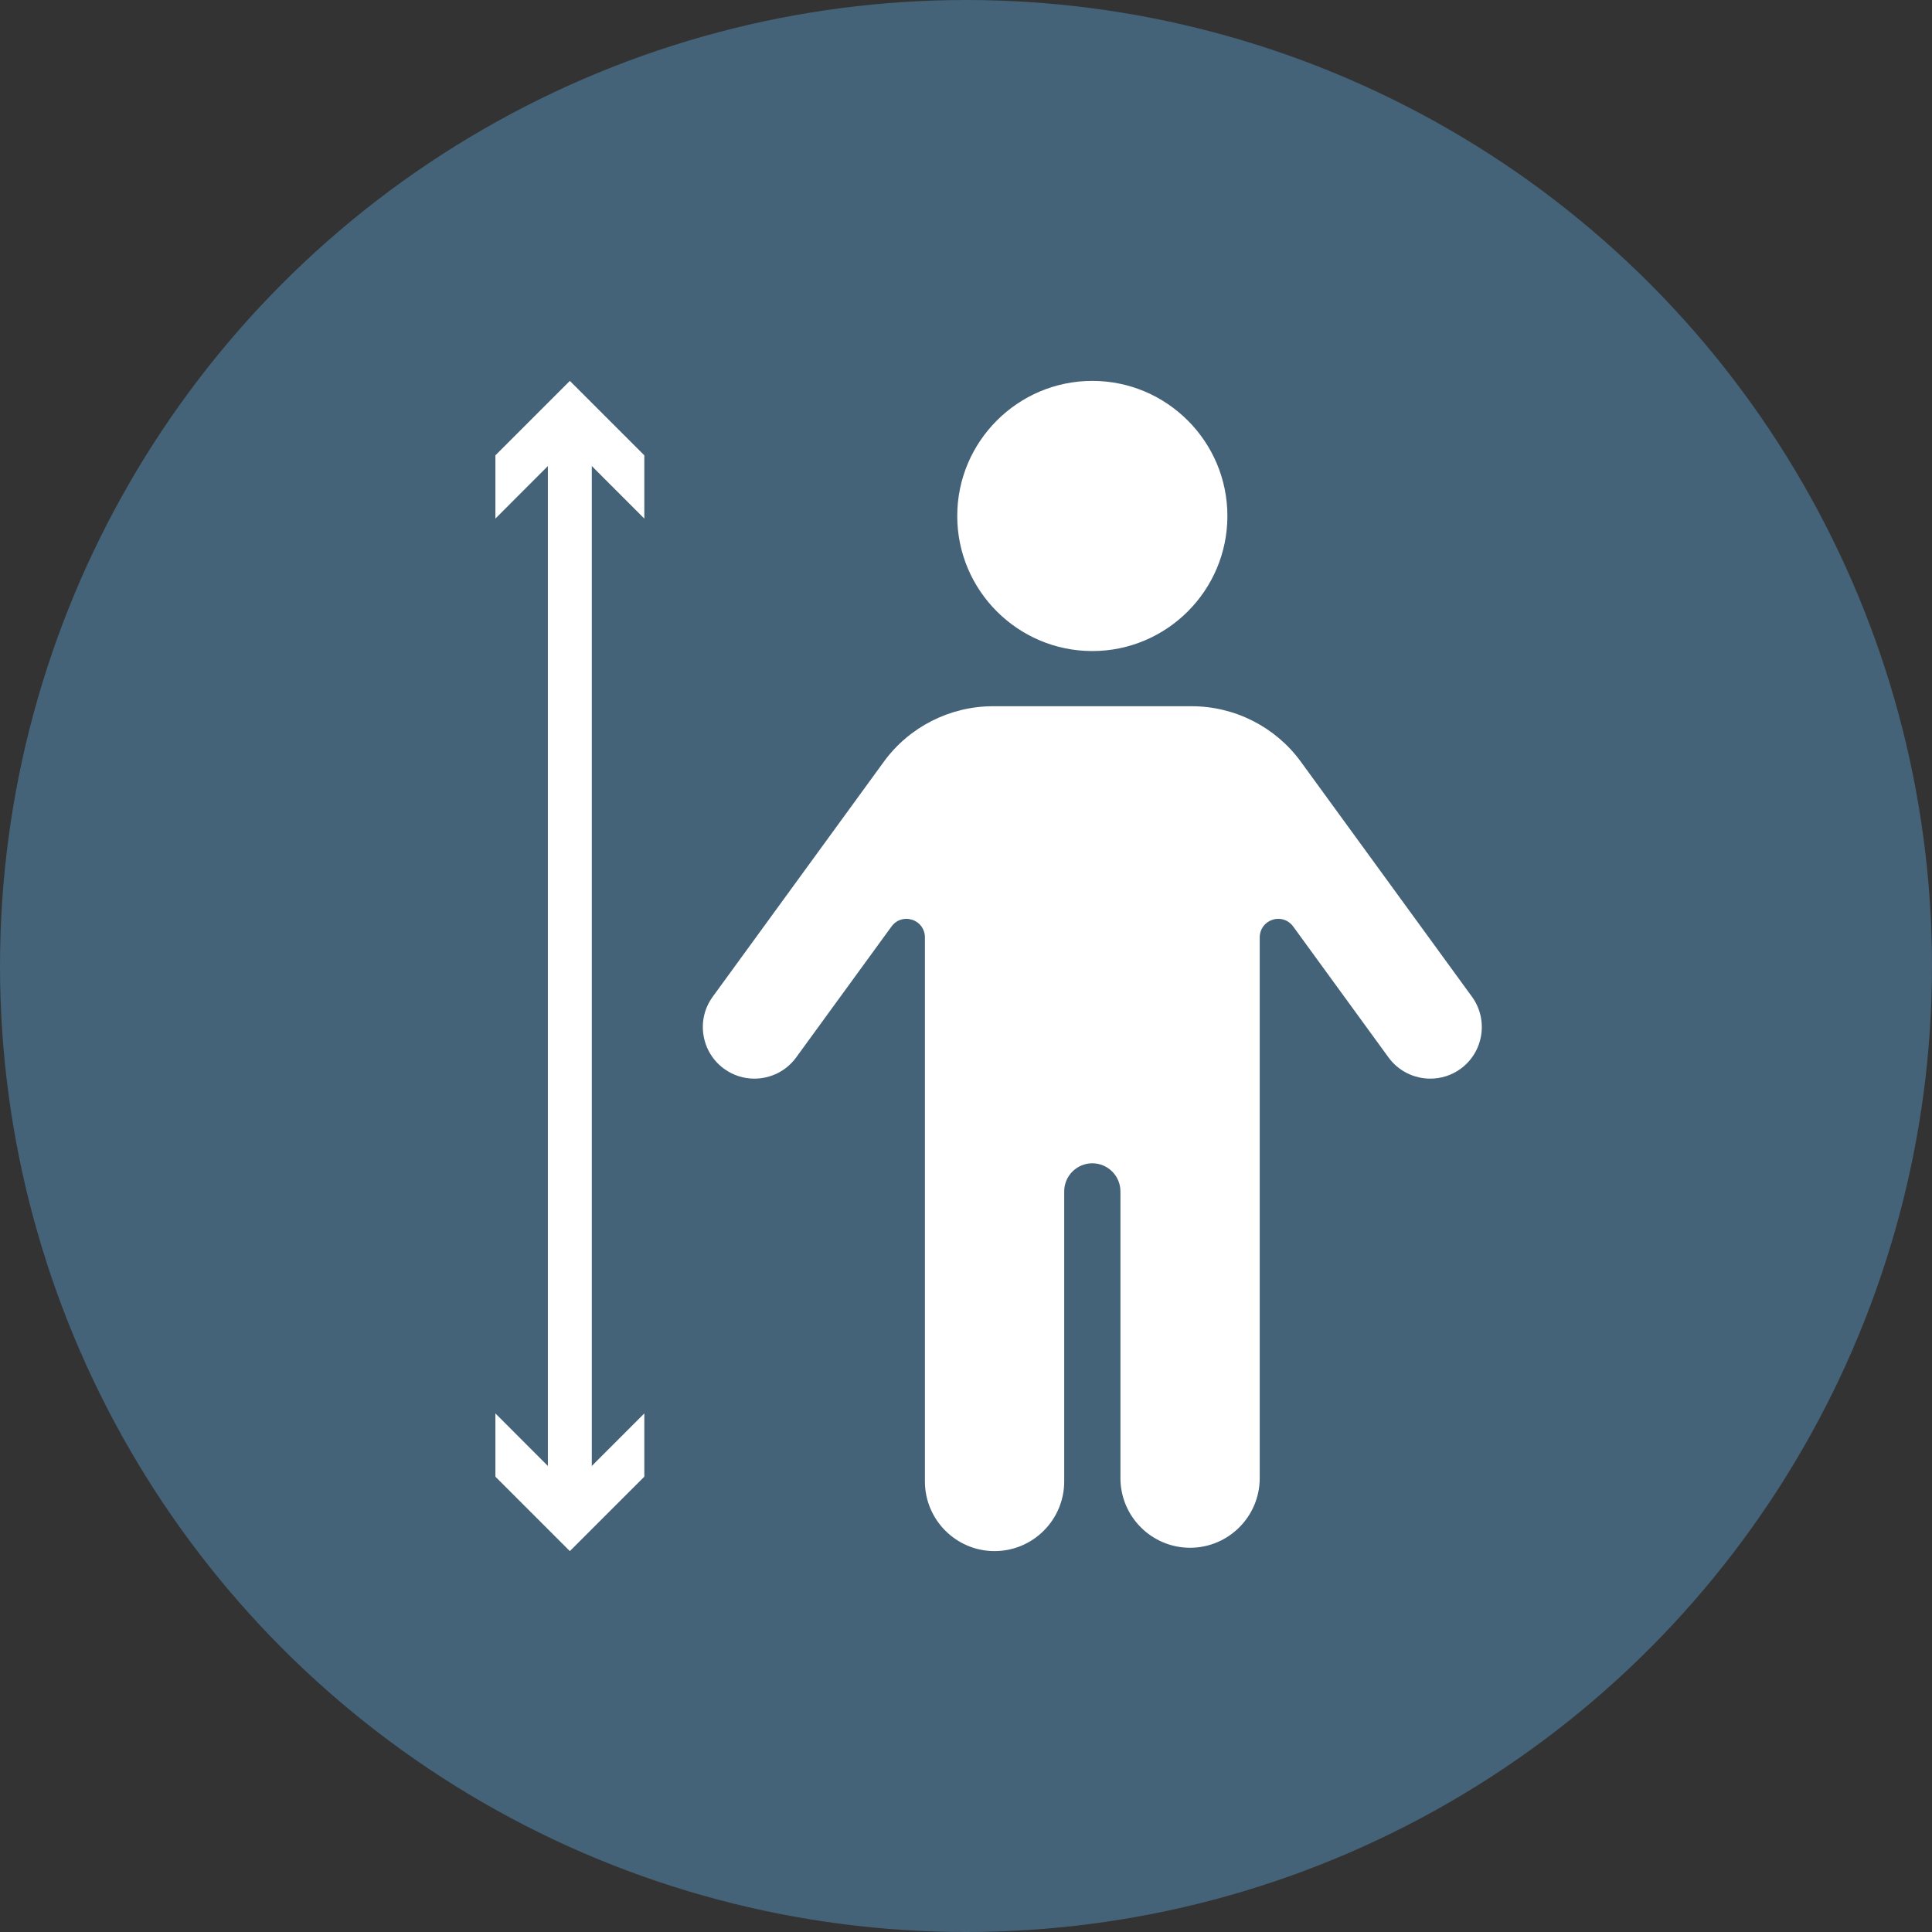
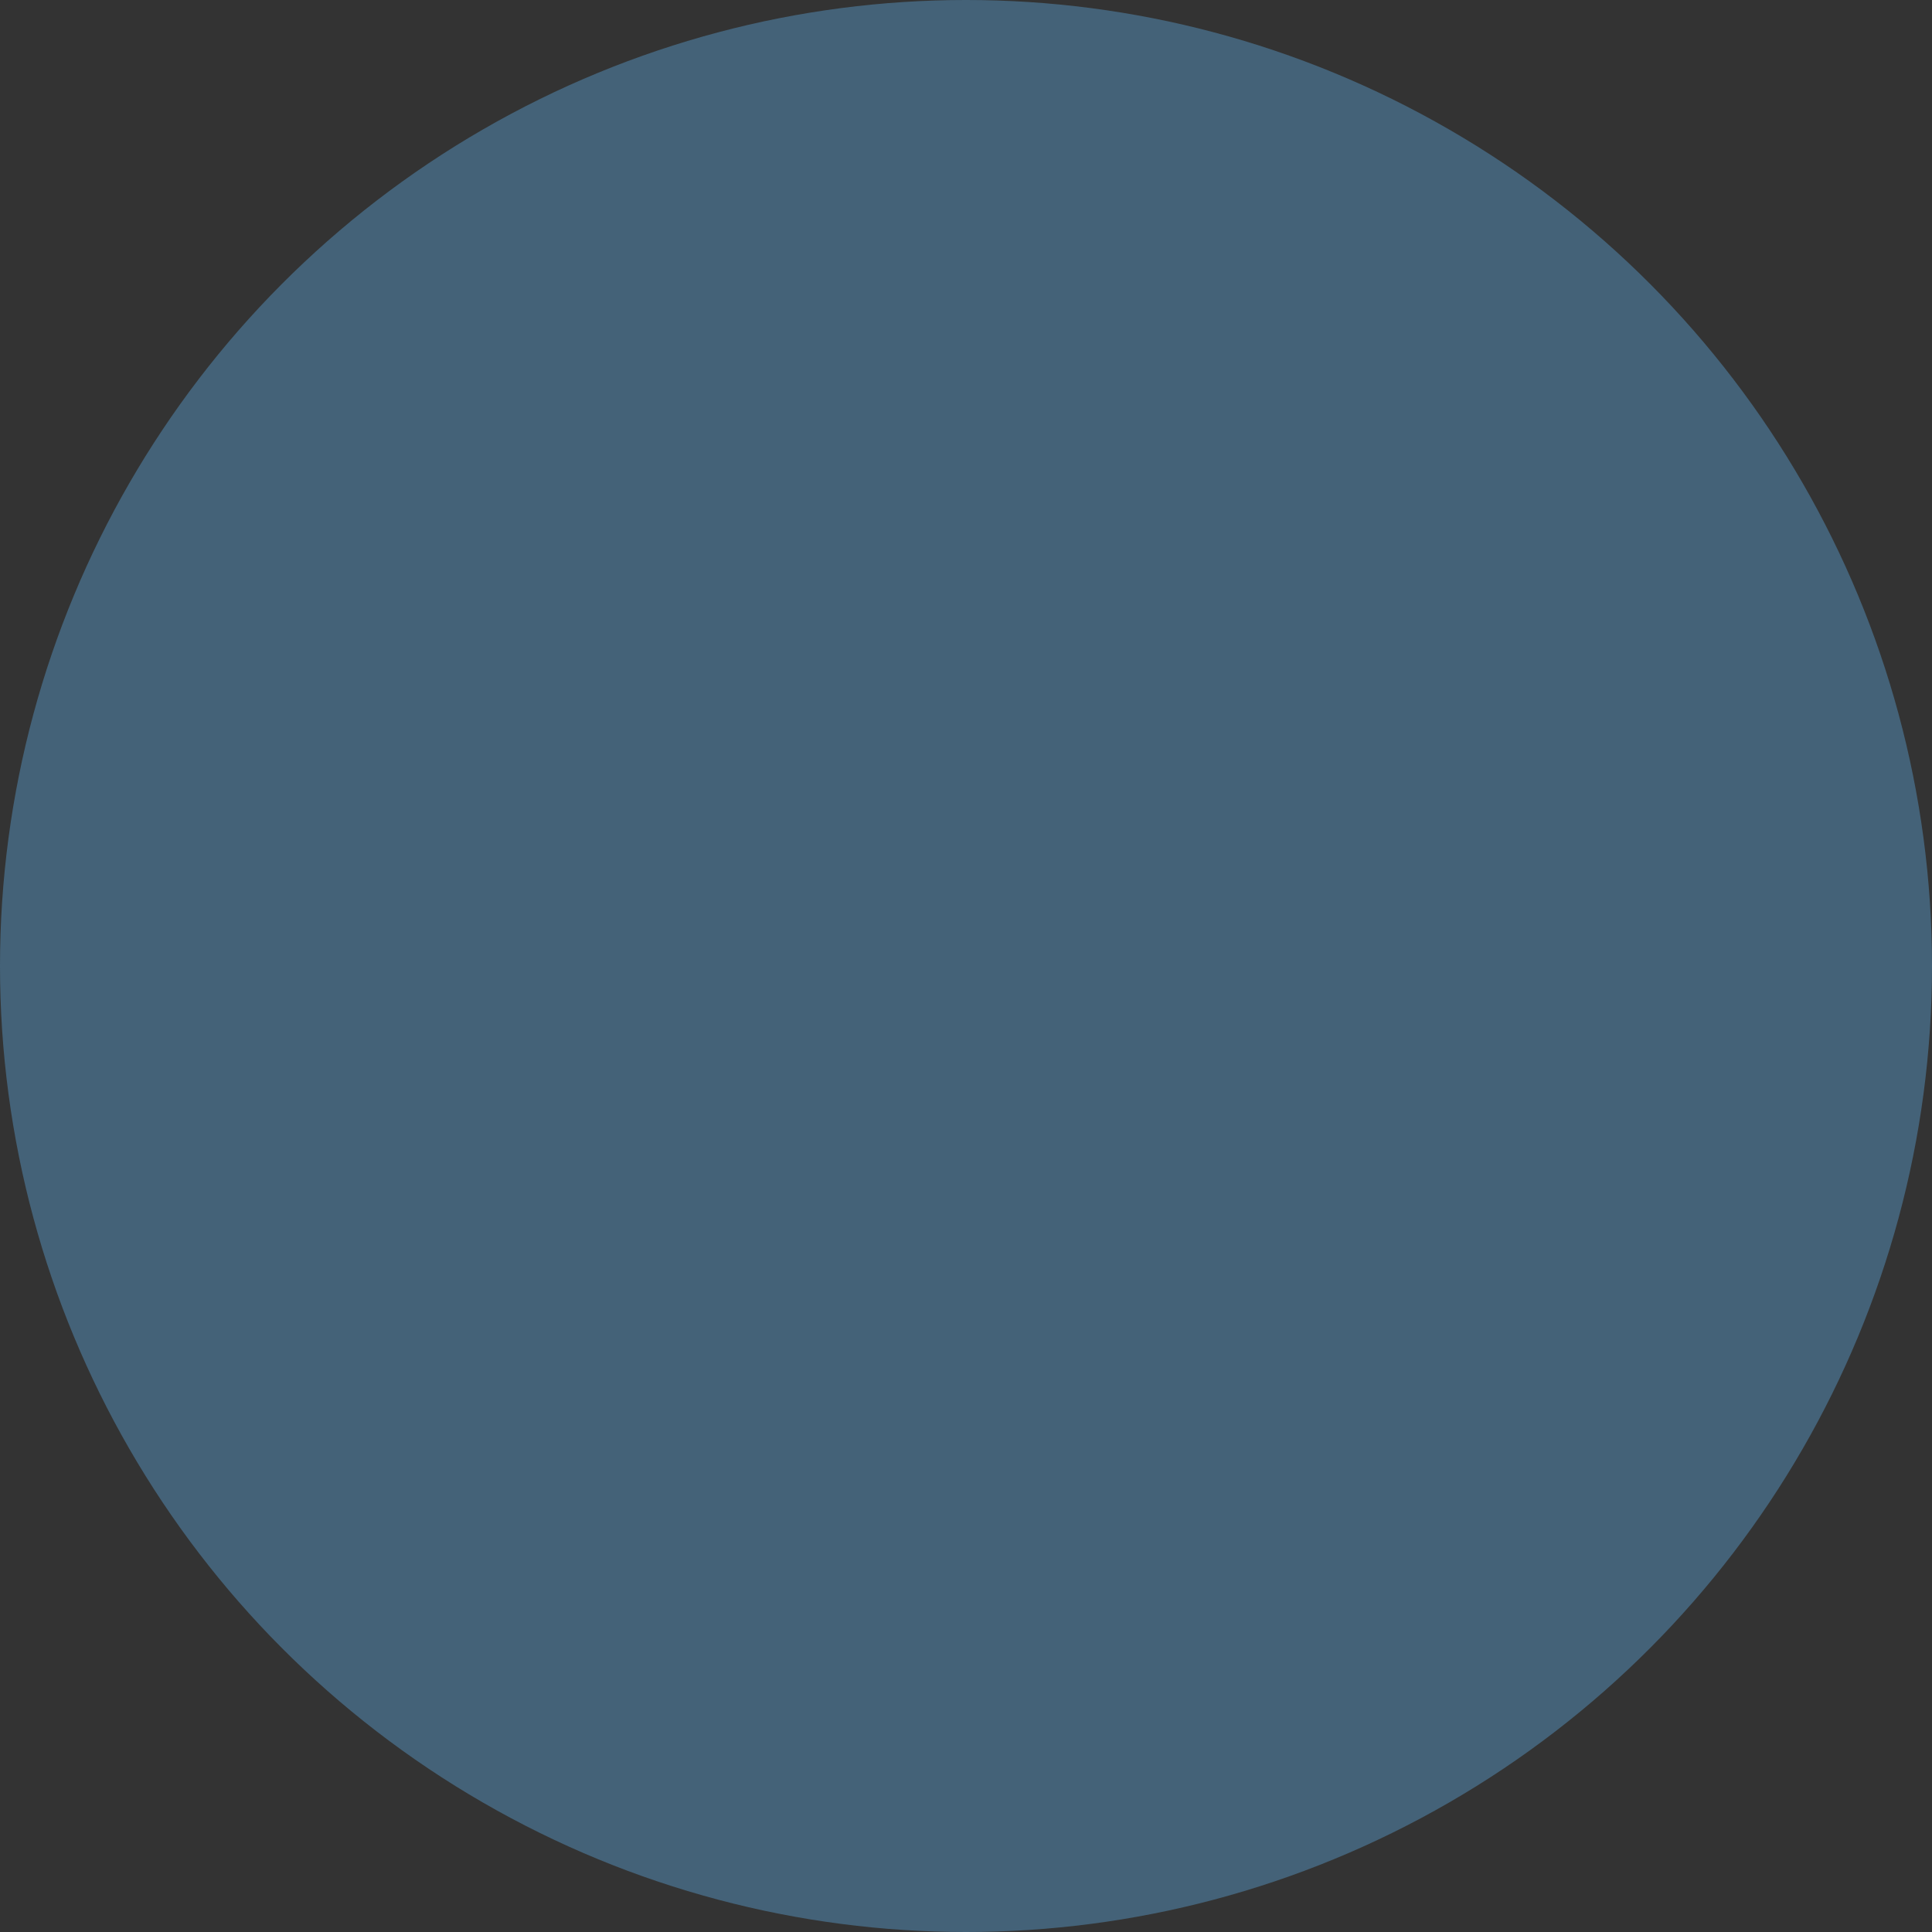
<svg xmlns="http://www.w3.org/2000/svg" id="Capa_1" version="1.1" viewBox="0 0 600 600">
  <rect x="0" y="0" width="600" height="600" fill="#333333" stroke="none" />
  <defs>
    <style>
      .st0 {
        fill: none;
        stroke: #fff;
        stroke-miterlimit: 10;
        stroke-width: 13.64px;
      }

      .st1 {
        fill: #fff;
      }

      .st2 {
        fill: #446278;
      }

      .st3 {
        clip-path: url(#clippath);
      }
    </style>
    <clipPath id="clippath">
-       <circle class="st2" cx="300" cy="300" r="300" />
-     </clipPath>
+       </clipPath>
  </defs>
  <circle class="st2" cx="300" cy="300" r="300" />
  <g class="st3">
    <g>
-       <line class="st0" x1="176.97" y1="133.88" x2="176.97" y2="466.12" />
      <polygon class="st1" points="153.85 161.05 176.97 137.91 200.1 161.05 200.1 141.41 176.97 118.29 153.85 141.41 153.85 161.05" />
-       <polygon class="st1" points="153.85 438.95 176.97 462.09 200.1 438.95 200.1 458.59 176.97 481.71 153.85 458.59 153.85 438.95" />
    </g>
    <g>
-       <path class="st1" d="M281.45,285.35c.6,0,1.22.1,1.83.29,2.41.78,3.96,2.93,3.96,5.46v168.97c0,11.93,9.7,21.64,21.63,21.64s21.63-9.71,21.63-21.64v-90.08c0-4.81,3.92-8.72,8.73-8.72s8.73,3.91,8.73,8.72v89.05c0,11.93,9.7,21.63,21.63,21.63s21.63-9.7,21.63-21.63v-167.94c0-2.53,1.56-4.67,3.96-5.46.61-.2,1.22-.29,1.83-.29,1.78,0,3.48.84,4.59,2.37l29.62,40.68c3.13,4.3,8.02,6.58,12.98,6.58,3.27,0,6.57-.99,9.41-3.06,7.14-5.2,8.71-15.24,3.52-22.38l-26.57-36.49-26.57-36.49c-7.85-10.79-20.51-17.23-33.86-17.23h-61.79c-13.35,0-26.01,6.44-33.86,17.23l-26.57,36.49-26.57,36.49c-2.52,3.46-3.54,7.7-2.87,11.92.67,4.23,2.94,7.94,6.4,10.46,2.84,2.07,6.13,3.06,9.4,3.06,4.96,0,9.84-2.28,12.98-6.58l29.62-40.68c1.11-1.53,2.8-2.37,4.59-2.37Z" />
      <path class="st1" d="M339.23,202.19c-23.13,0-41.95-18.82-41.95-41.95s18.82-41.95,41.95-41.95,41.95,18.82,41.95,41.95-18.82,41.95-41.95,41.95Z" />
    </g>
  </g>
</svg>